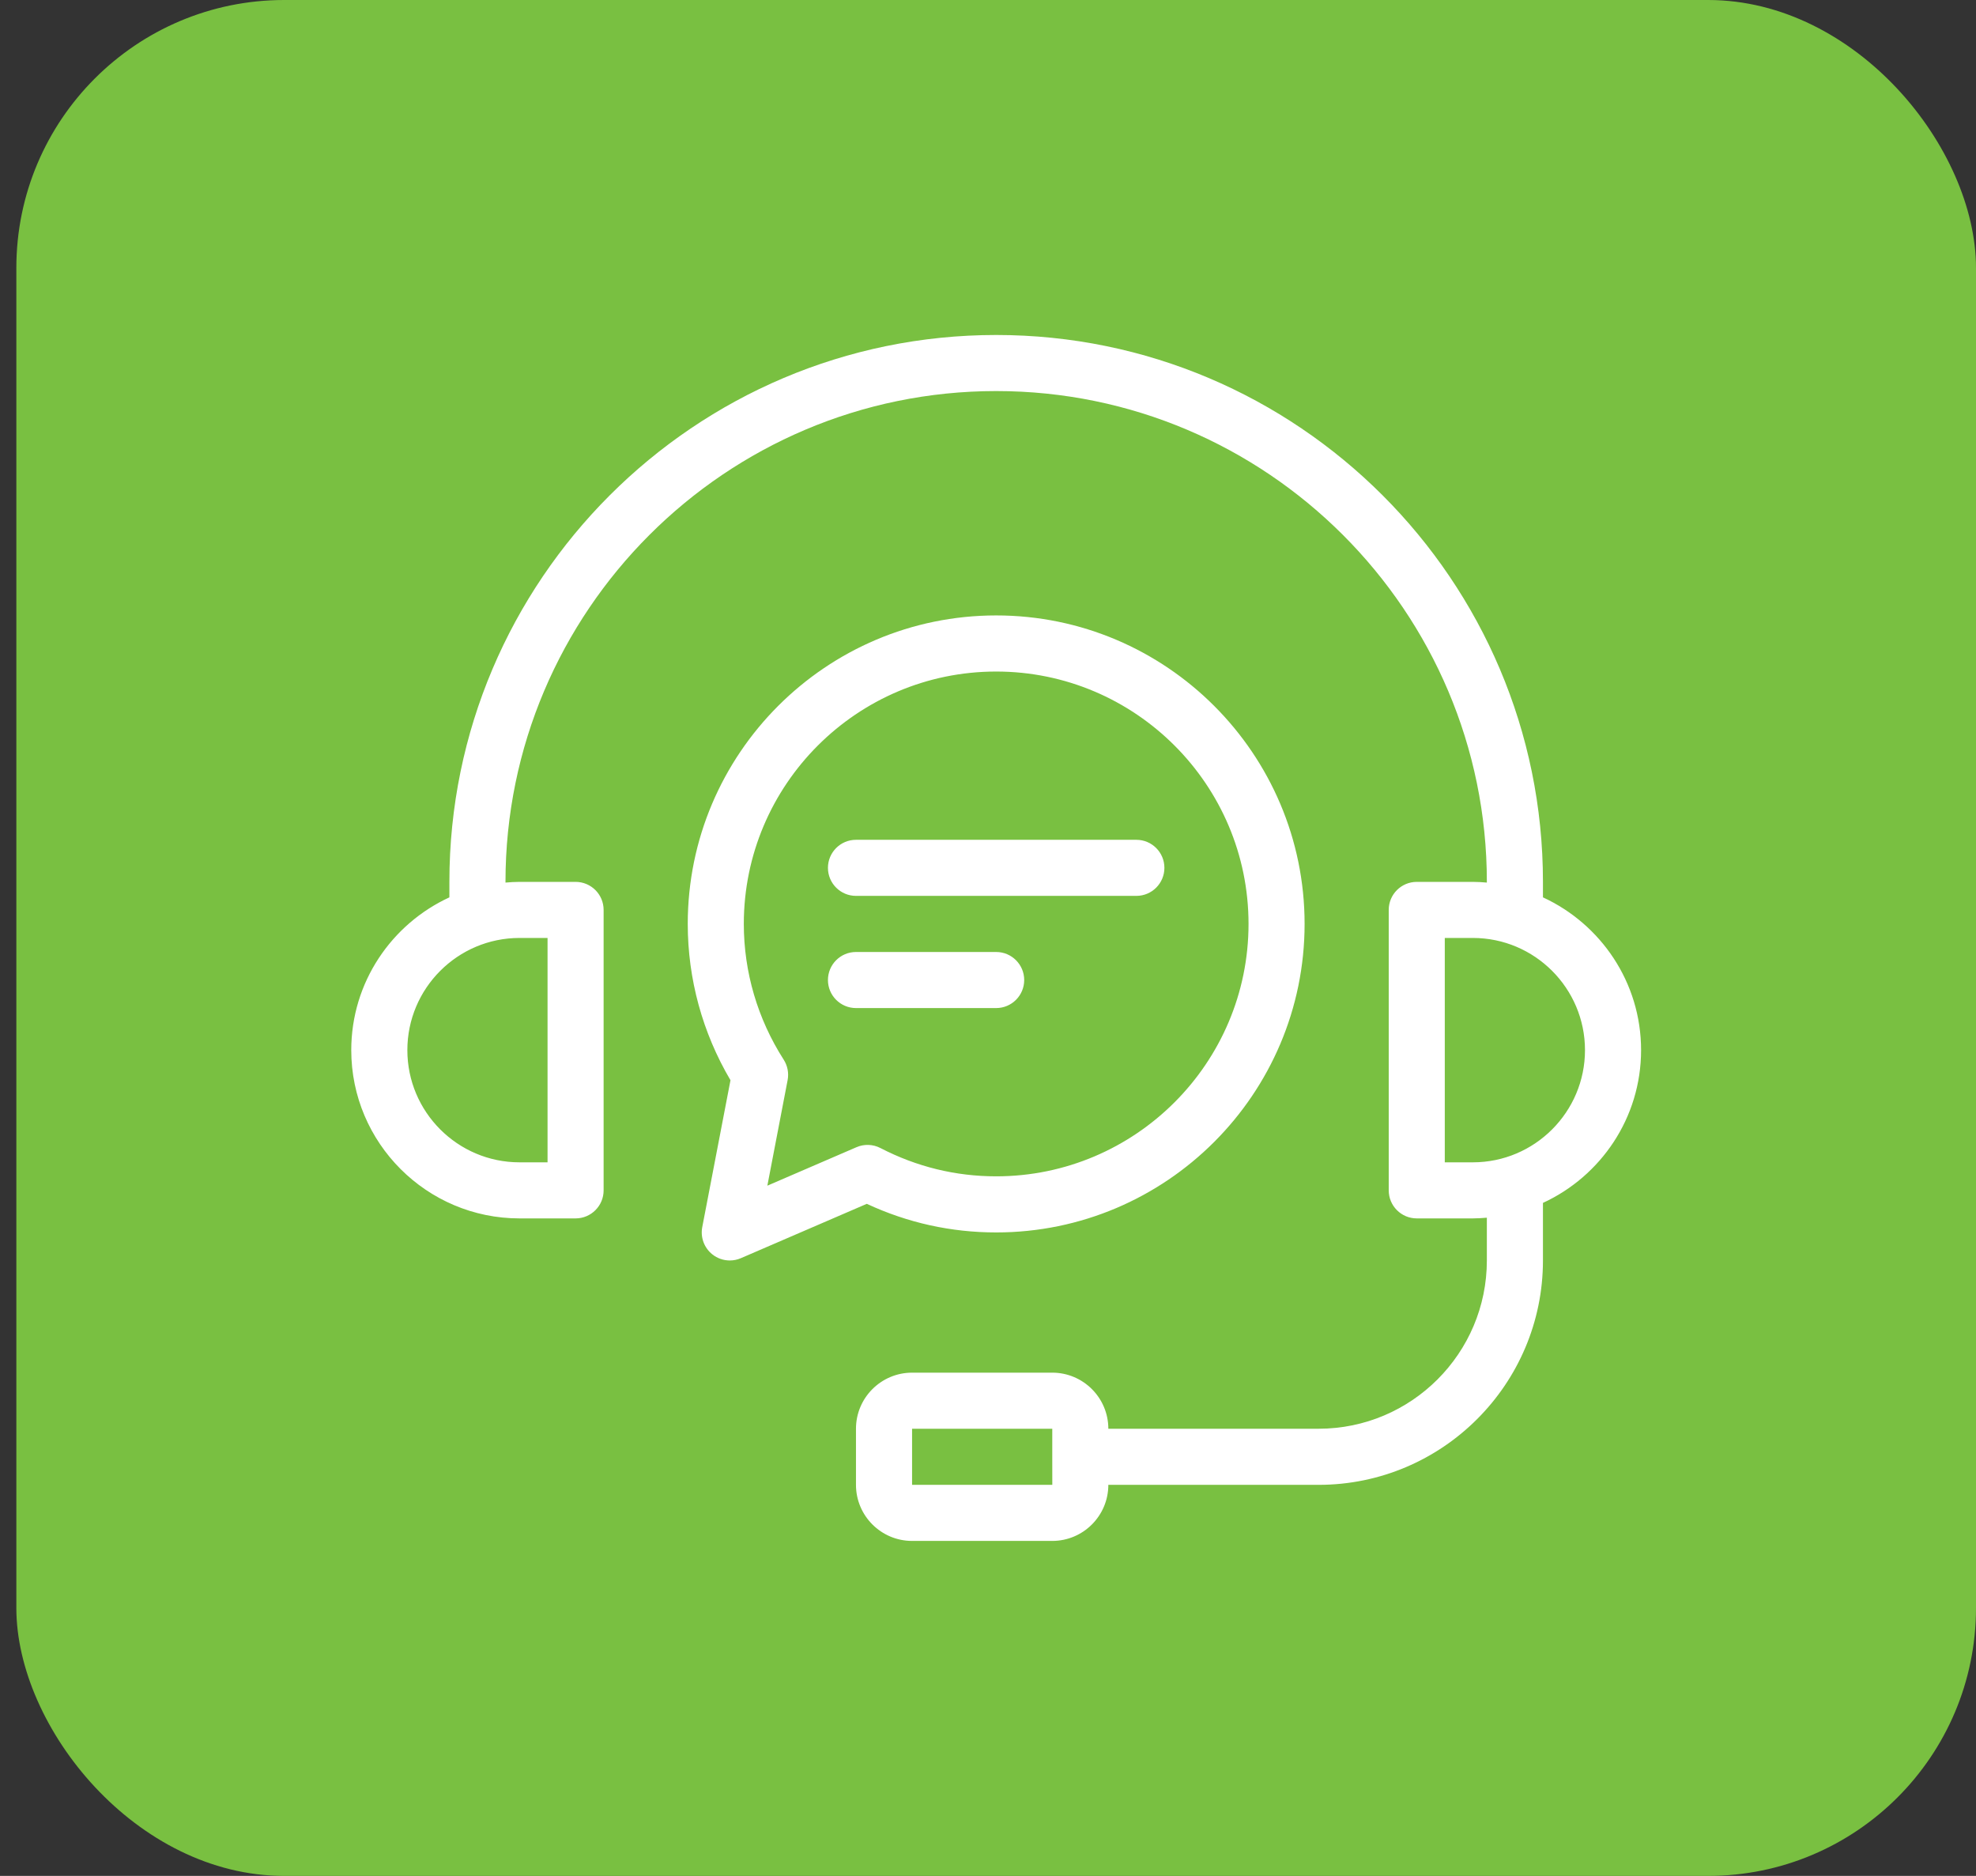
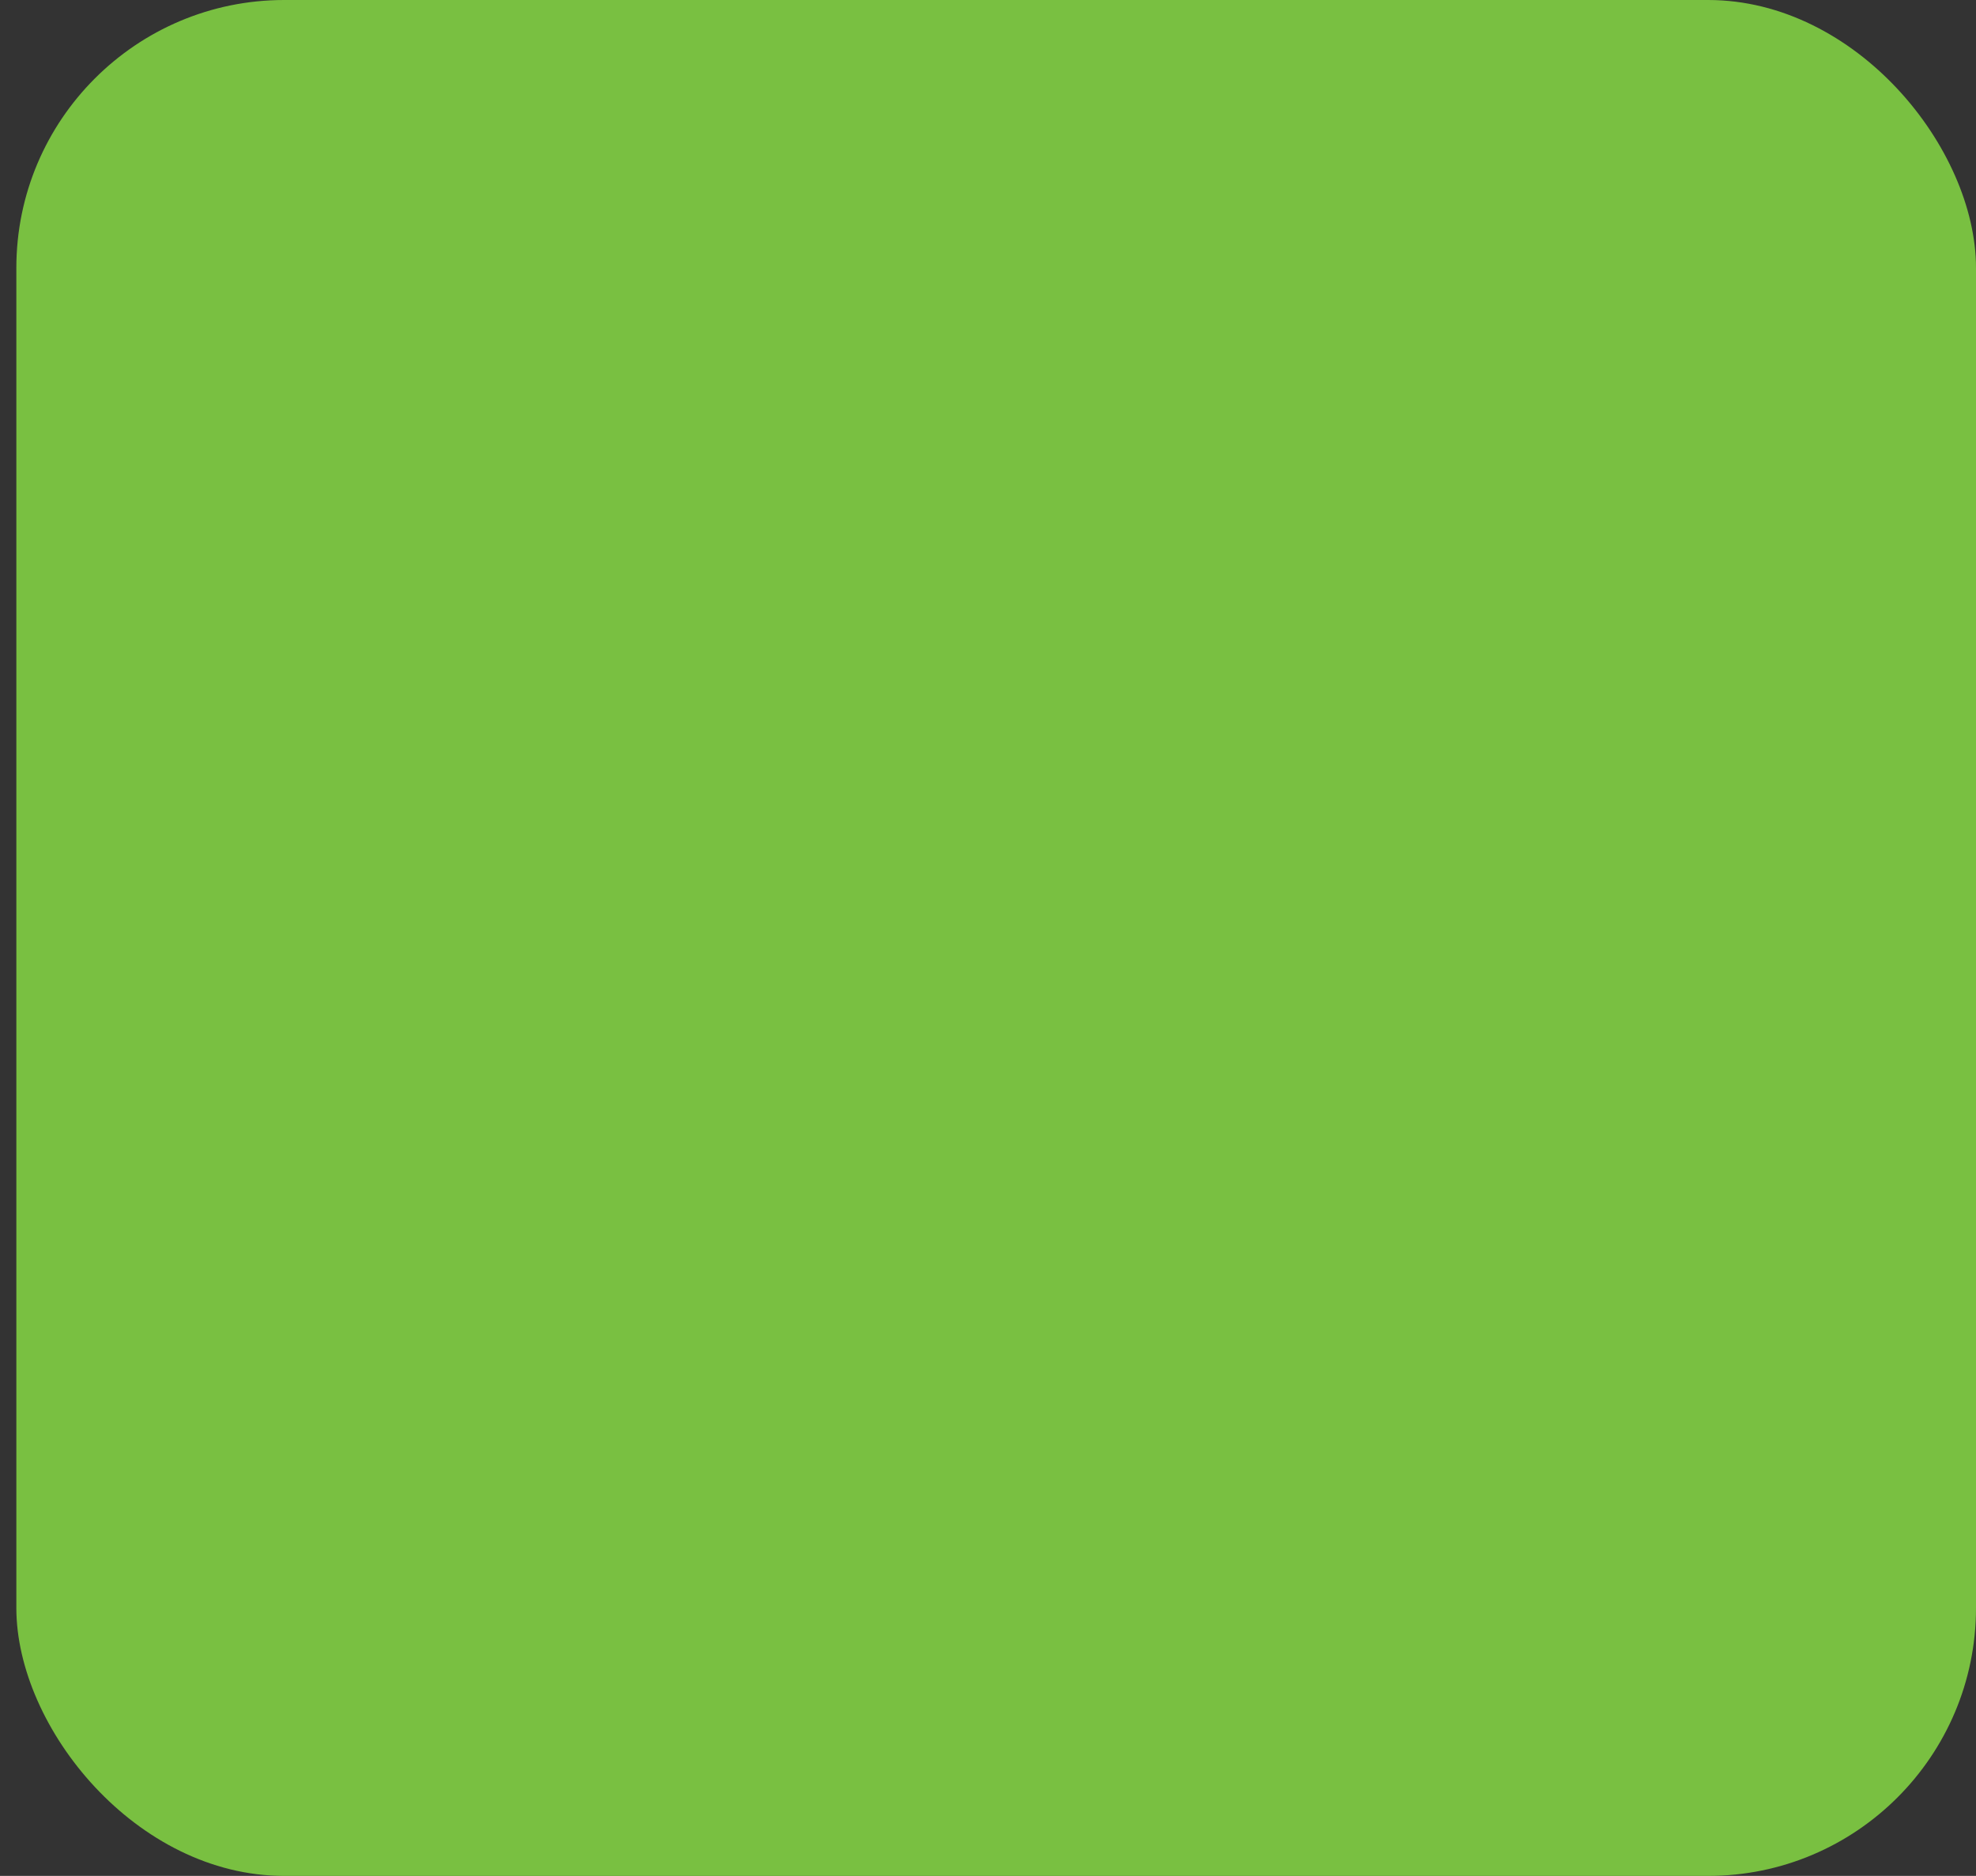
<svg xmlns="http://www.w3.org/2000/svg" width="59" height="56" viewBox="0 0 59 56" fill="none">
  <rect x="0" y="0" width="59" height="56" fill="#333333" stroke="none" />
  <rect x="0.488" width="58.512" height="56" rx="8" fill="#79C041" />
-   <path d="M49 31.349C49 29.326 47.796 27.584 46.07 26.788V26.326C46.07 17.323 38.746 10 29.744 10C20.742 10 13.418 17.323 13.418 26.326V26.788C11.692 27.584 10.488 29.326 10.488 31.349C10.488 34.119 12.742 36.372 15.511 36.372H17.186C17.648 36.372 18.023 35.997 18.023 35.535V27.163C18.023 26.7 17.648 26.326 17.186 26.326H15.511C15.37 26.326 15.231 26.335 15.093 26.347V26.326C15.093 18.247 21.666 11.674 29.744 11.674C37.823 11.674 44.395 18.247 44.395 26.326V26.347C44.257 26.335 44.118 26.326 43.977 26.326H42.302C41.84 26.326 41.465 26.7 41.465 27.163V35.535C41.465 35.997 41.84 36.372 42.302 36.372H43.977C44.118 36.372 44.257 36.362 44.395 36.351V37.628C44.395 40.398 42.142 42.651 39.372 42.651H33.093C33.093 41.728 32.342 40.977 31.419 40.977H27.233C26.309 40.977 25.558 41.728 25.558 42.651V44.326C25.558 45.249 26.309 46 27.233 46H31.419C32.342 46 33.093 45.249 33.093 44.326H39.372C43.065 44.326 46.07 41.321 46.07 37.628V35.909C47.796 35.114 49 33.371 49 31.349ZM16.349 28V34.698H15.511C13.665 34.698 12.163 33.195 12.163 31.349C12.163 29.502 13.665 28 15.511 28H16.349ZM27.233 44.326V42.651H31.419L31.419 43.482C31.419 43.484 31.419 43.486 31.419 43.488C31.419 43.49 31.419 43.492 31.419 43.495L31.42 44.326H27.233ZM43.977 34.698H43.139V28H43.977C45.823 28 47.325 29.502 47.325 31.349C47.325 33.195 45.823 34.698 43.977 34.698ZM29.744 36.791C34.822 36.791 38.953 32.659 38.953 27.581C38.953 22.503 34.822 18.372 29.744 18.372C24.666 18.372 20.535 22.503 20.535 27.581C20.535 29.224 20.975 30.83 21.811 32.247L20.968 36.633C20.91 36.937 21.024 37.249 21.267 37.444C21.418 37.565 21.603 37.628 21.791 37.628C21.903 37.628 22.016 37.605 22.122 37.559L25.881 35.937C27.1 36.504 28.398 36.791 29.744 36.791ZM22.912 35.395L23.517 32.244C23.557 32.033 23.516 31.815 23.4 31.634C22.621 30.418 22.209 29.017 22.209 27.581C22.209 23.427 25.59 20.047 29.744 20.047C33.899 20.047 37.279 23.427 37.279 27.581C37.279 31.736 33.899 35.116 29.744 35.116C28.534 35.116 27.371 34.832 26.289 34.272C26.066 34.156 25.802 34.147 25.572 34.247L22.912 35.395ZM29.744 30.093H25.558C25.096 30.093 24.721 29.718 24.721 29.256C24.721 28.794 25.096 28.419 25.558 28.419H29.744C30.206 28.419 30.581 28.794 30.581 29.256C30.581 29.718 30.206 30.093 29.744 30.093ZM24.721 25.907C24.721 25.445 25.096 25.07 25.558 25.07H33.93C34.392 25.07 34.767 25.445 34.767 25.907C34.767 26.369 34.392 26.744 33.93 26.744H25.558C25.096 26.744 24.721 26.369 24.721 25.907Z" fill="white" />
</svg>